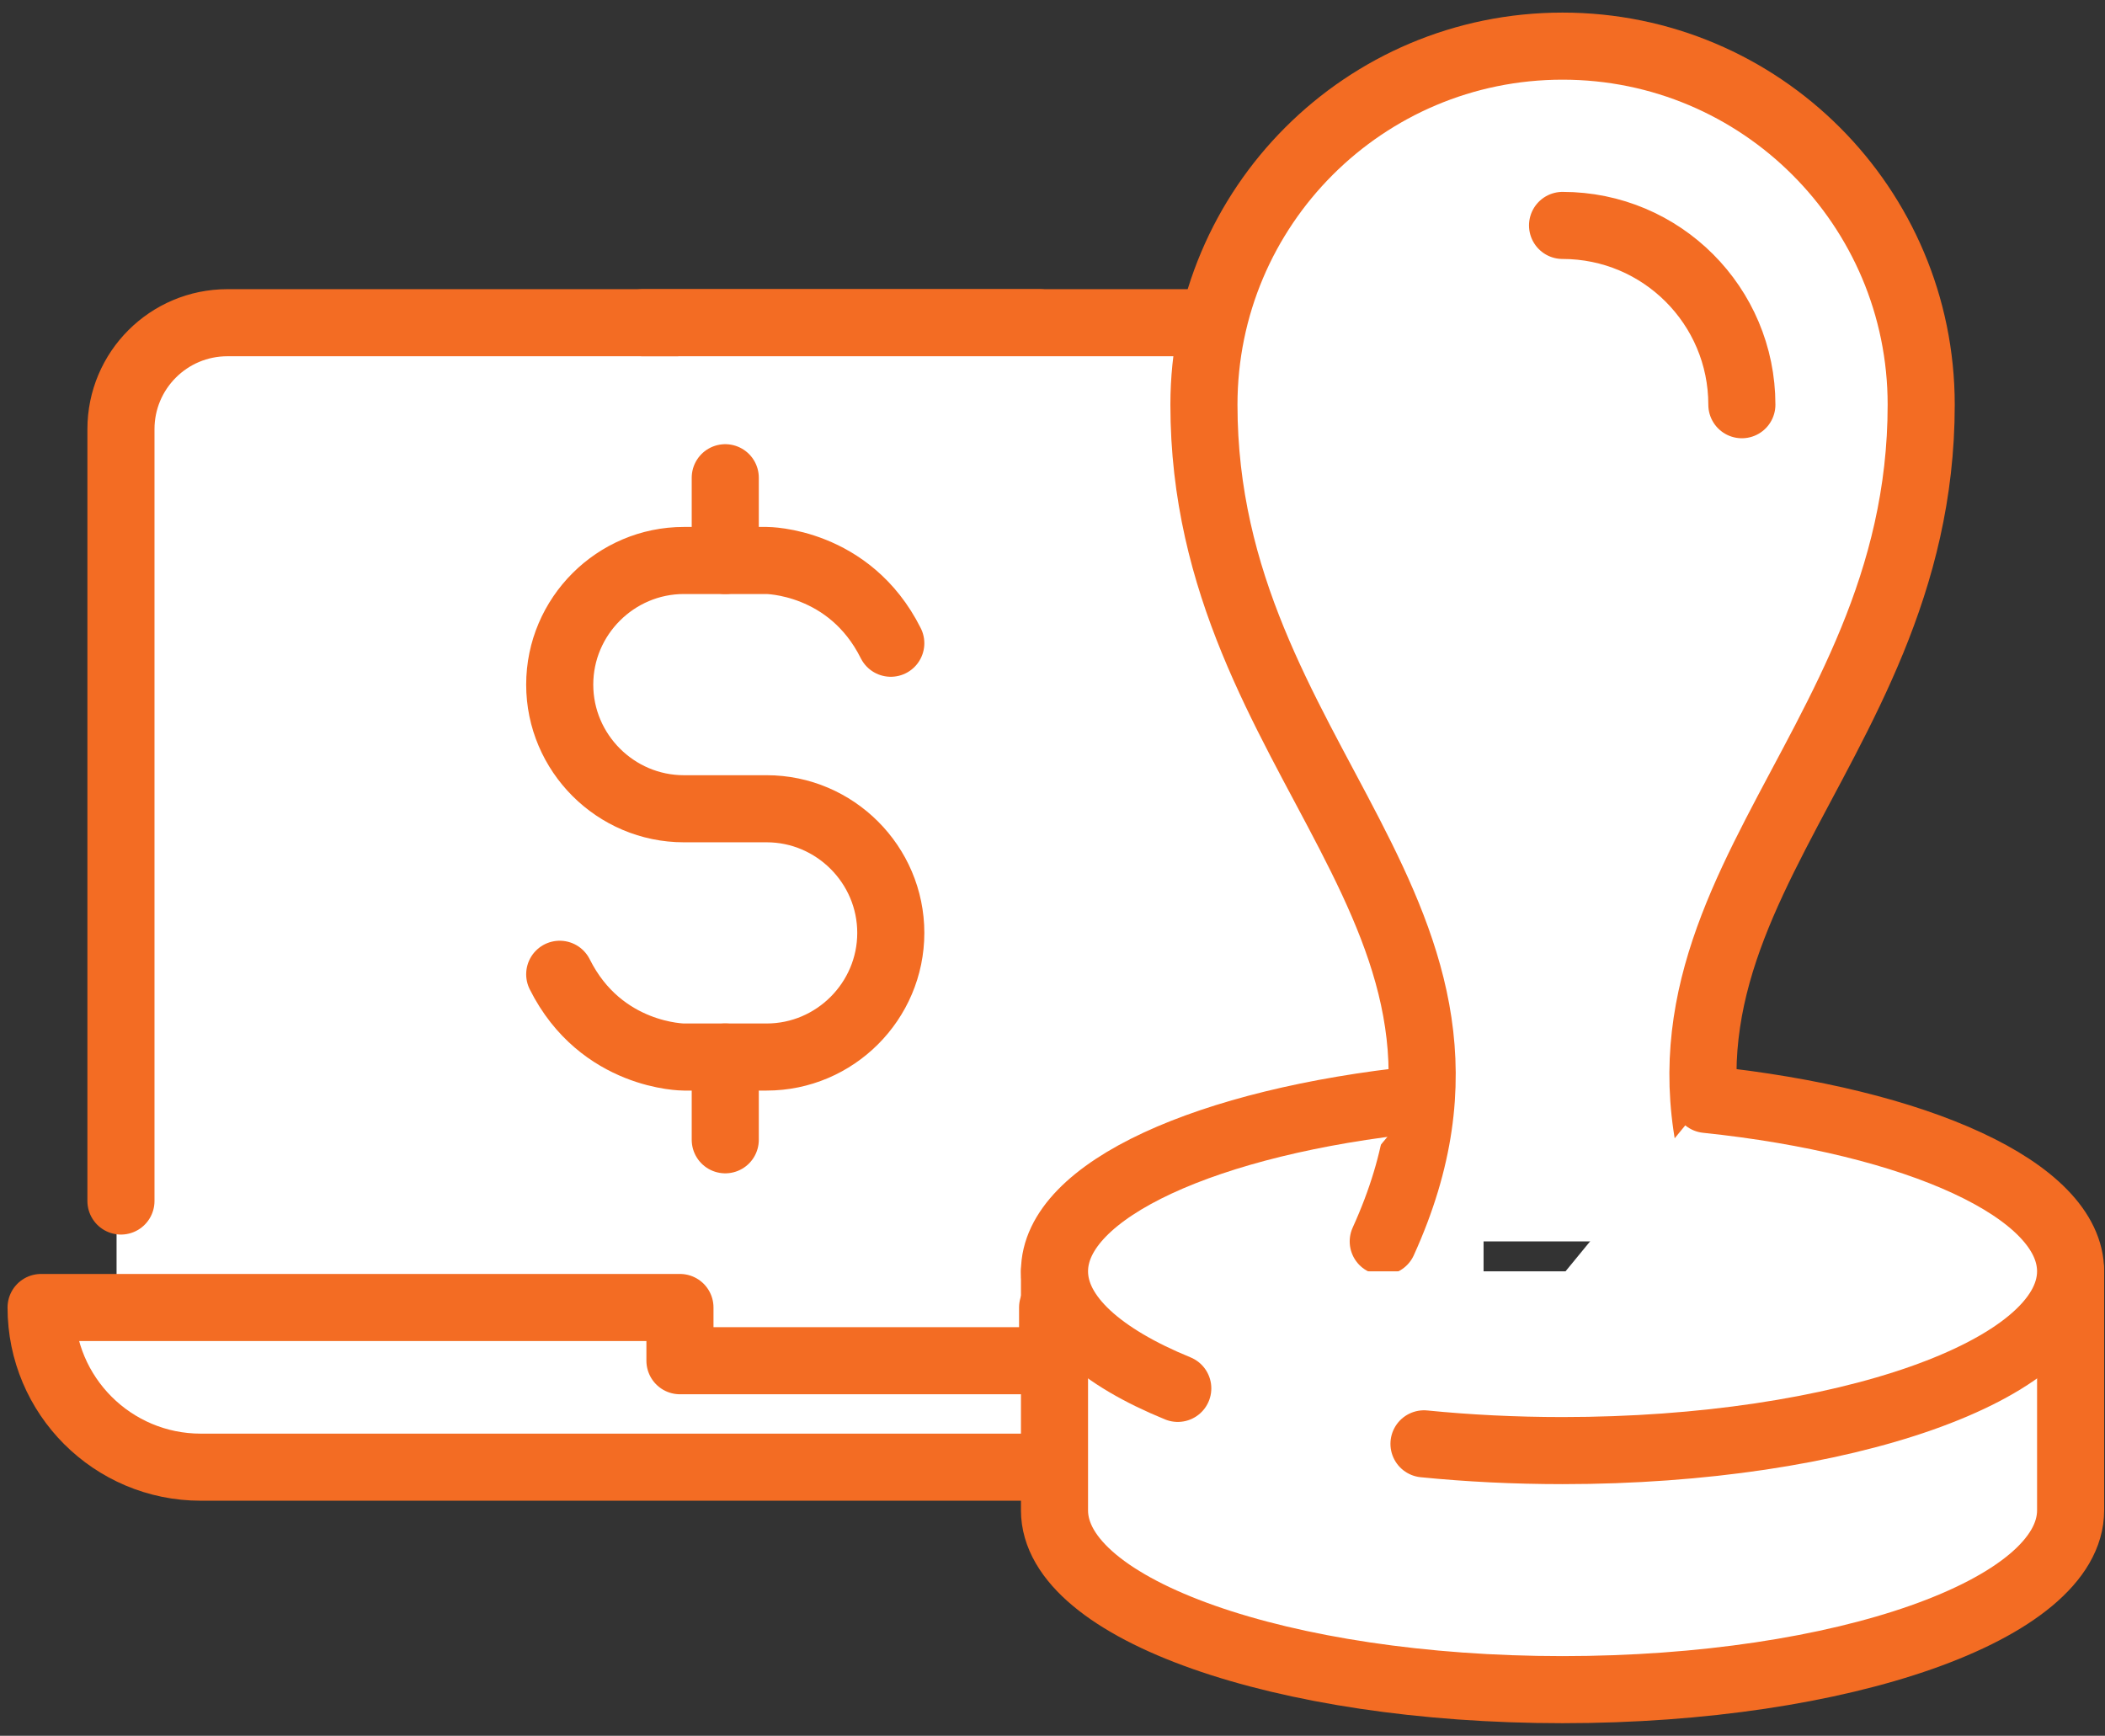
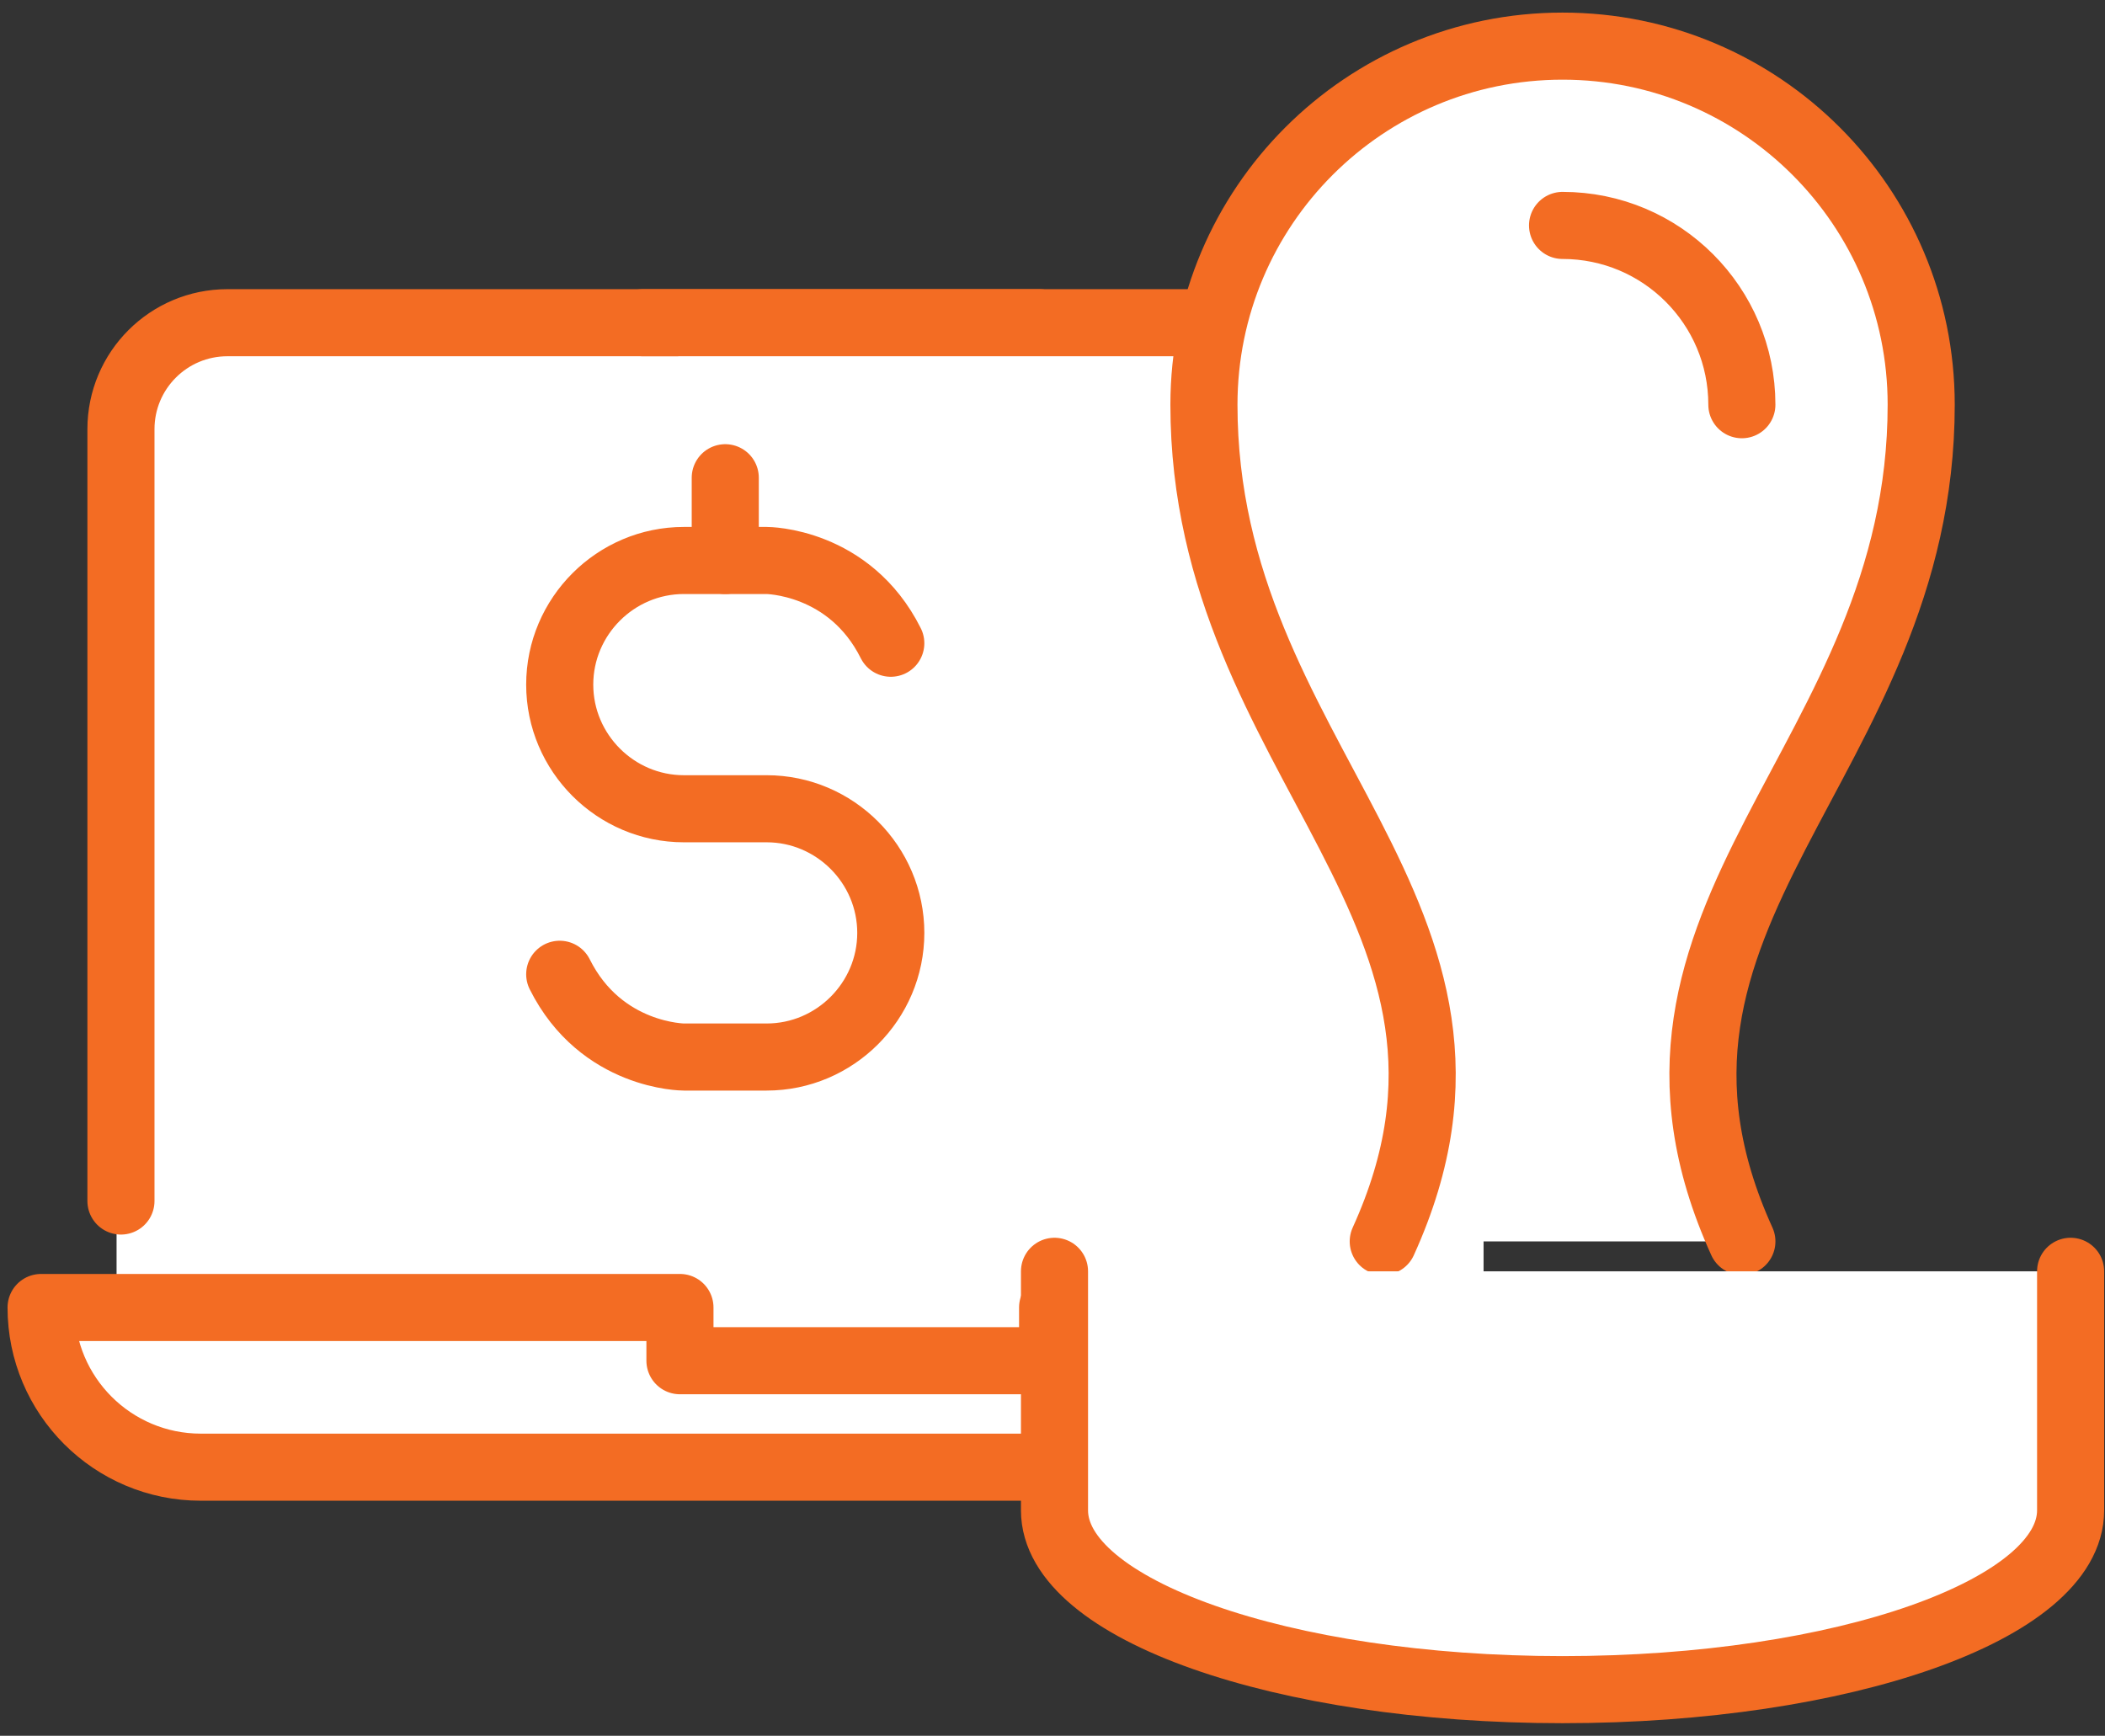
<svg xmlns="http://www.w3.org/2000/svg" version="1.1" id="Layer_1" x="0px" y="0px" viewBox="0 0 251 207" style="enable-background:new 0 0 251 207;" xml:space="preserve">
  <rect x="0" y="0" width="251" height="207" fill="#333333" stroke="none" />
  <style type="text/css">
	.st0{fill:#FFFFFF;}
	.st1{fill:#FFFFFF;stroke:#F36C23;stroke-width:8;stroke-linecap:round;stroke-linejoin:round;stroke-miterlimit:10;}
	.st2{fill:none;stroke:#F36C23;stroke-width:8;stroke-linecap:round;stroke-linejoin:round;stroke-miterlimit:10;}
</style>
  <rect x="13.9" y="52" class="st0" width="163" height="115" />
  <path class="st1" d="M14.422,143.227V51.18c0-7.012,5.684-12.696,12.696-12.696h96.808" />
  <path class="st1" d="M182.645,174.967H23.944c-10.518,0-19.044-8.526-19.044-19.044l0,0h76.177  l-0,6.348h44.436l-0-6.348H201.689l0,0  C201.689,166.441,193.163,174.967,182.645,174.967z" />
  <path class="st1" d="M186.167,143.227V51.18c0-7.012-5.684-12.696-12.696-12.696H76.663" />
  <g>
    <g>
      <path class="st1" d="M164.938,148.044c17.818-39.199-21.381-57.017-21.381-99.78    c0-23.617,19.145-42.763,42.763-42.763s42.763,19.145,42.763,42.763    c0,42.763-39.199,60.581-21.381,99.78" />
      <path class="st1" d="M186.319,26.883c11.809,0,21.381,9.573,21.381,21.381" />
    </g>
    <g>
      <path class="st1" d="M246.9,151.608v28.508c0,11.809-27.123,21.381-60.581,21.381    s-60.581-9.573-60.581-21.381v-28.508" />
      <g>
-         <path class="st1" d="M203.489,131.111c25.088,2.614,43.411,10.795,43.411,20.497     c0,11.809-27.123,21.381-60.581,21.381c-5.728,0-11.27-0.281-16.522-0.805" />
-         <path class="st1" d="M169.15,131.111c-25.088,2.614-43.411,10.795-43.411,20.497     c0,5.336,5.539,10.216,14.698,13.962" />
-       </g>
+         </g>
    </g>
  </g>
  <g>
    <path class="st2" d="M66.741,116.186c4.935,9.869,14.804,9.869,14.804,9.869h9.869   c8.142,0,14.804-6.662,14.804-14.804l0,0c0-8.142-6.662-14.804-14.804-14.804h-9.869   c-8.142,0-14.804-6.662-14.804-14.804l0,0c0-8.142,6.662-14.804,14.804-14.804h9.869   c0,0,9.869,0,14.804,9.869" />
    <line class="st2" x1="86.48" y1="56.971" x2="86.48" y2="66.84" />
-     <line class="st2" x1="86.48" y1="126.055" x2="86.48" y2="135.924" />
  </g>
</svg>